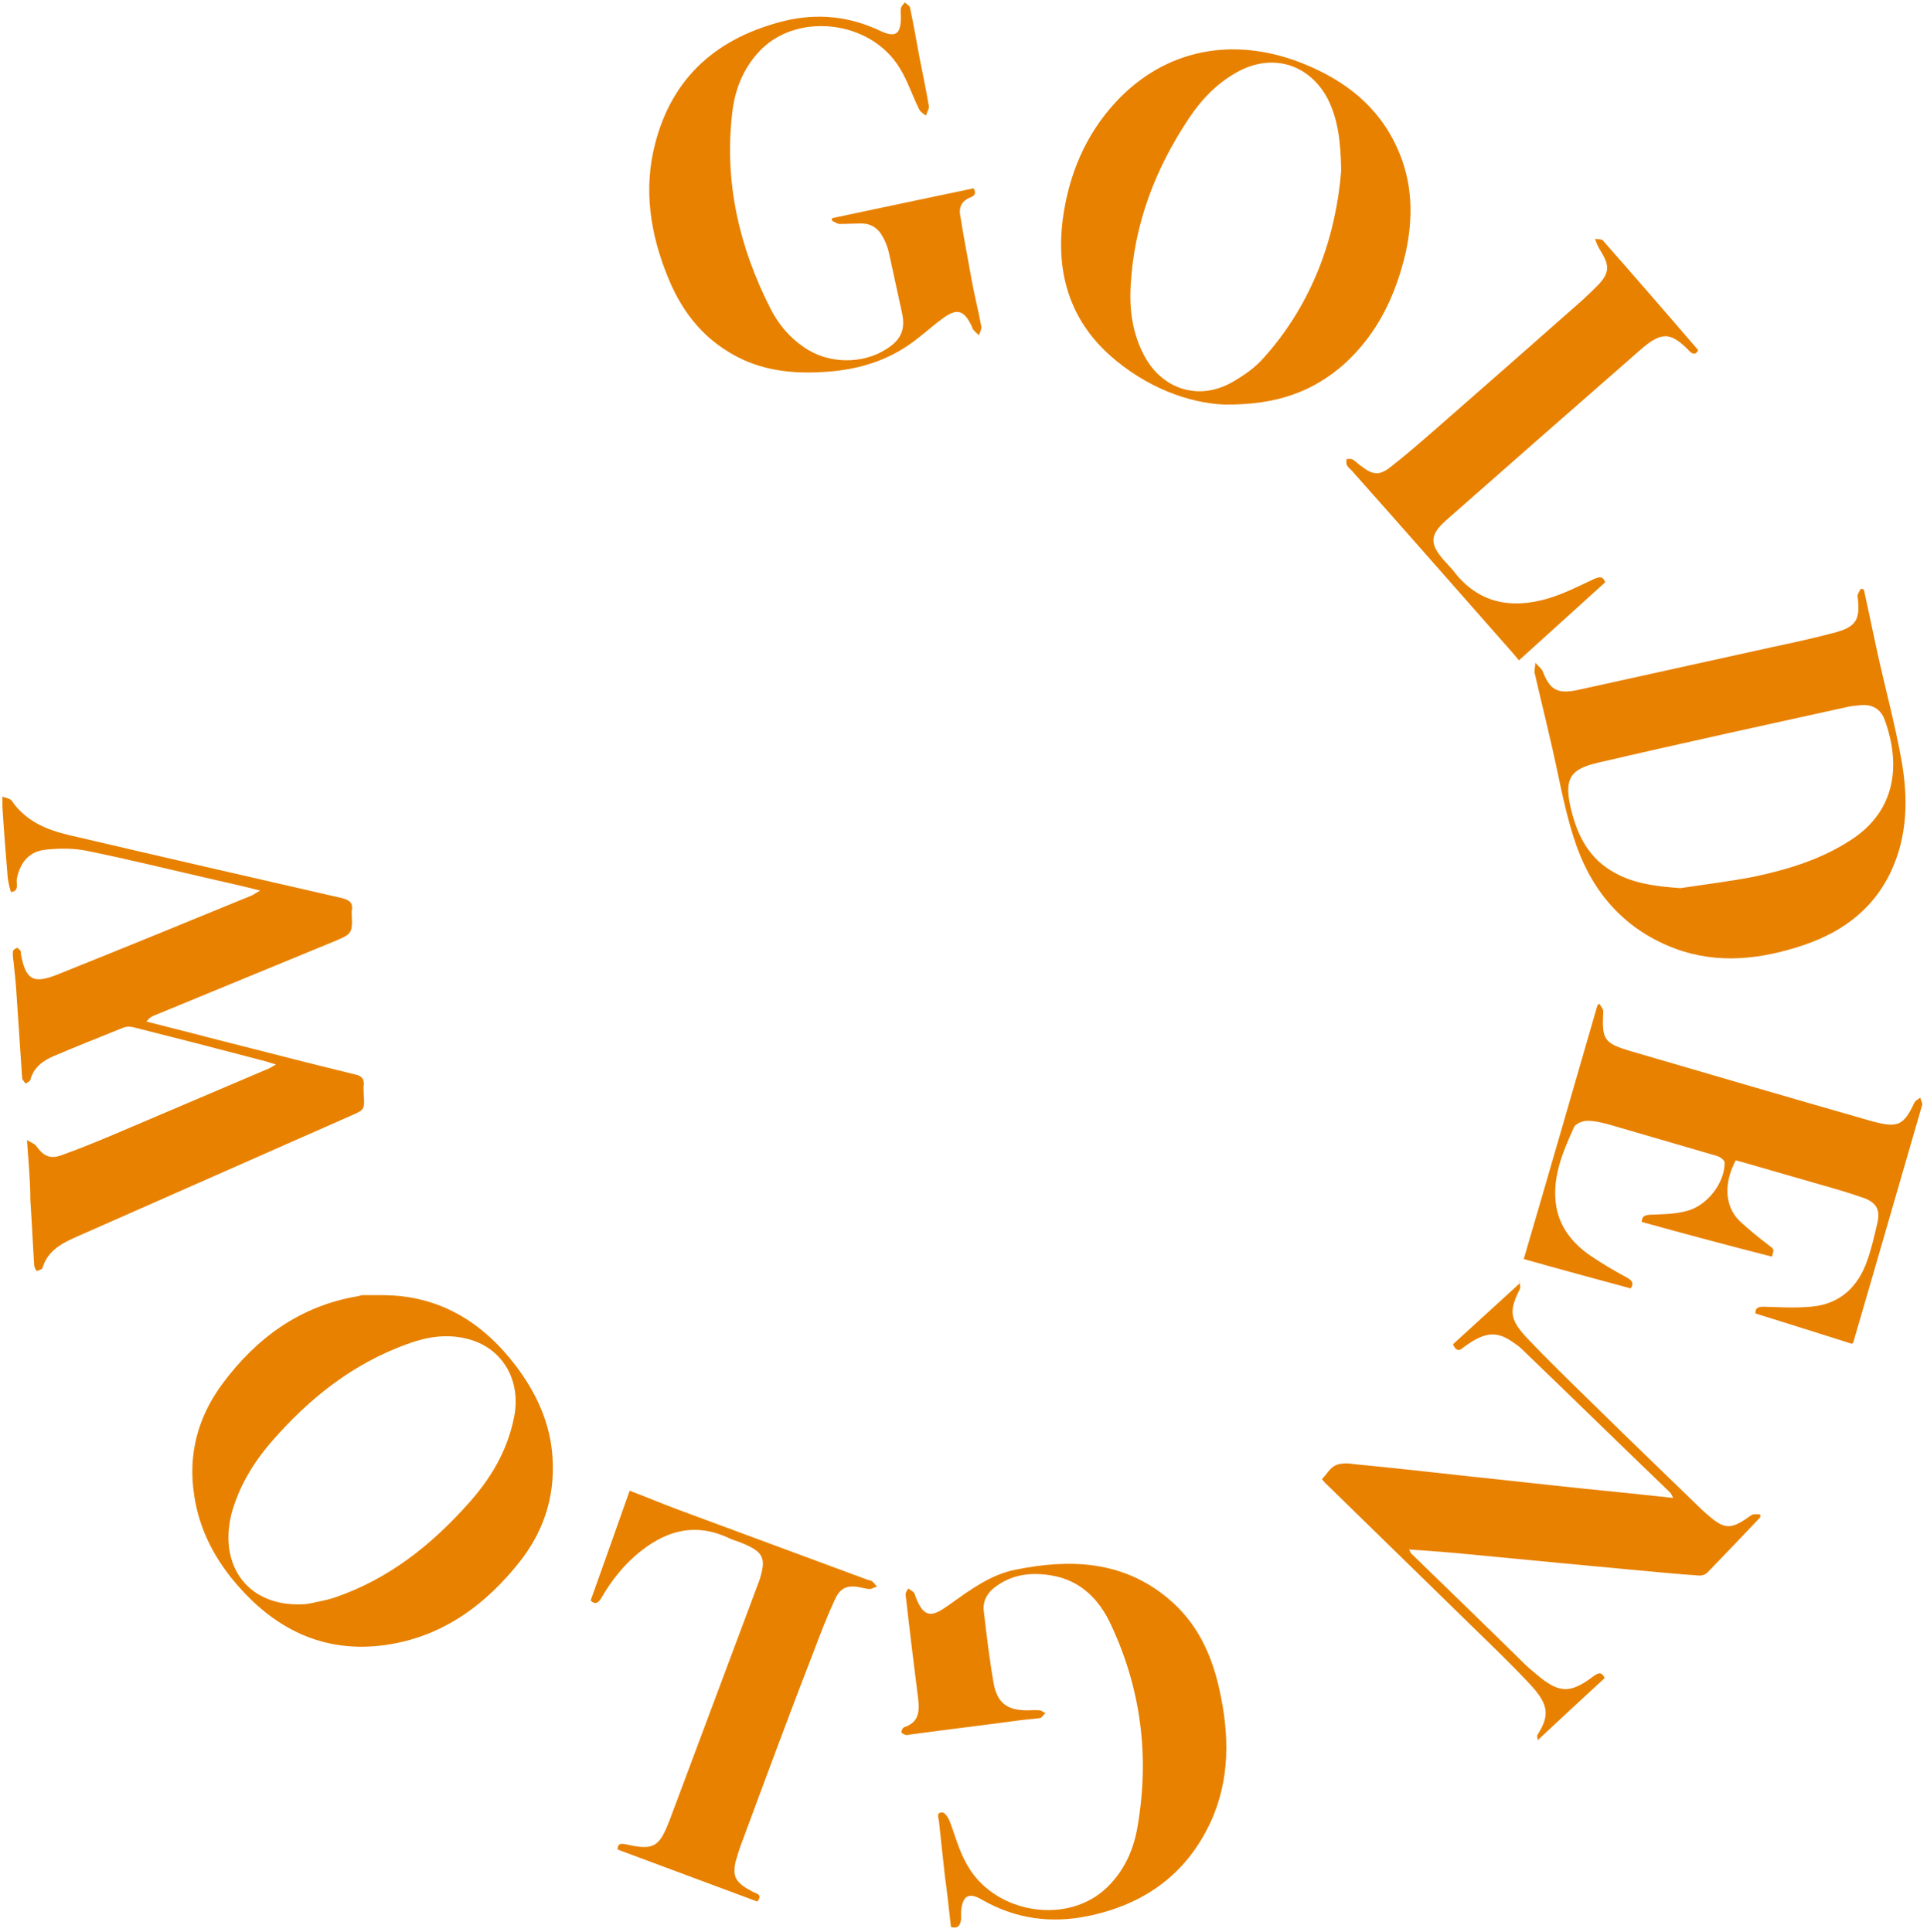
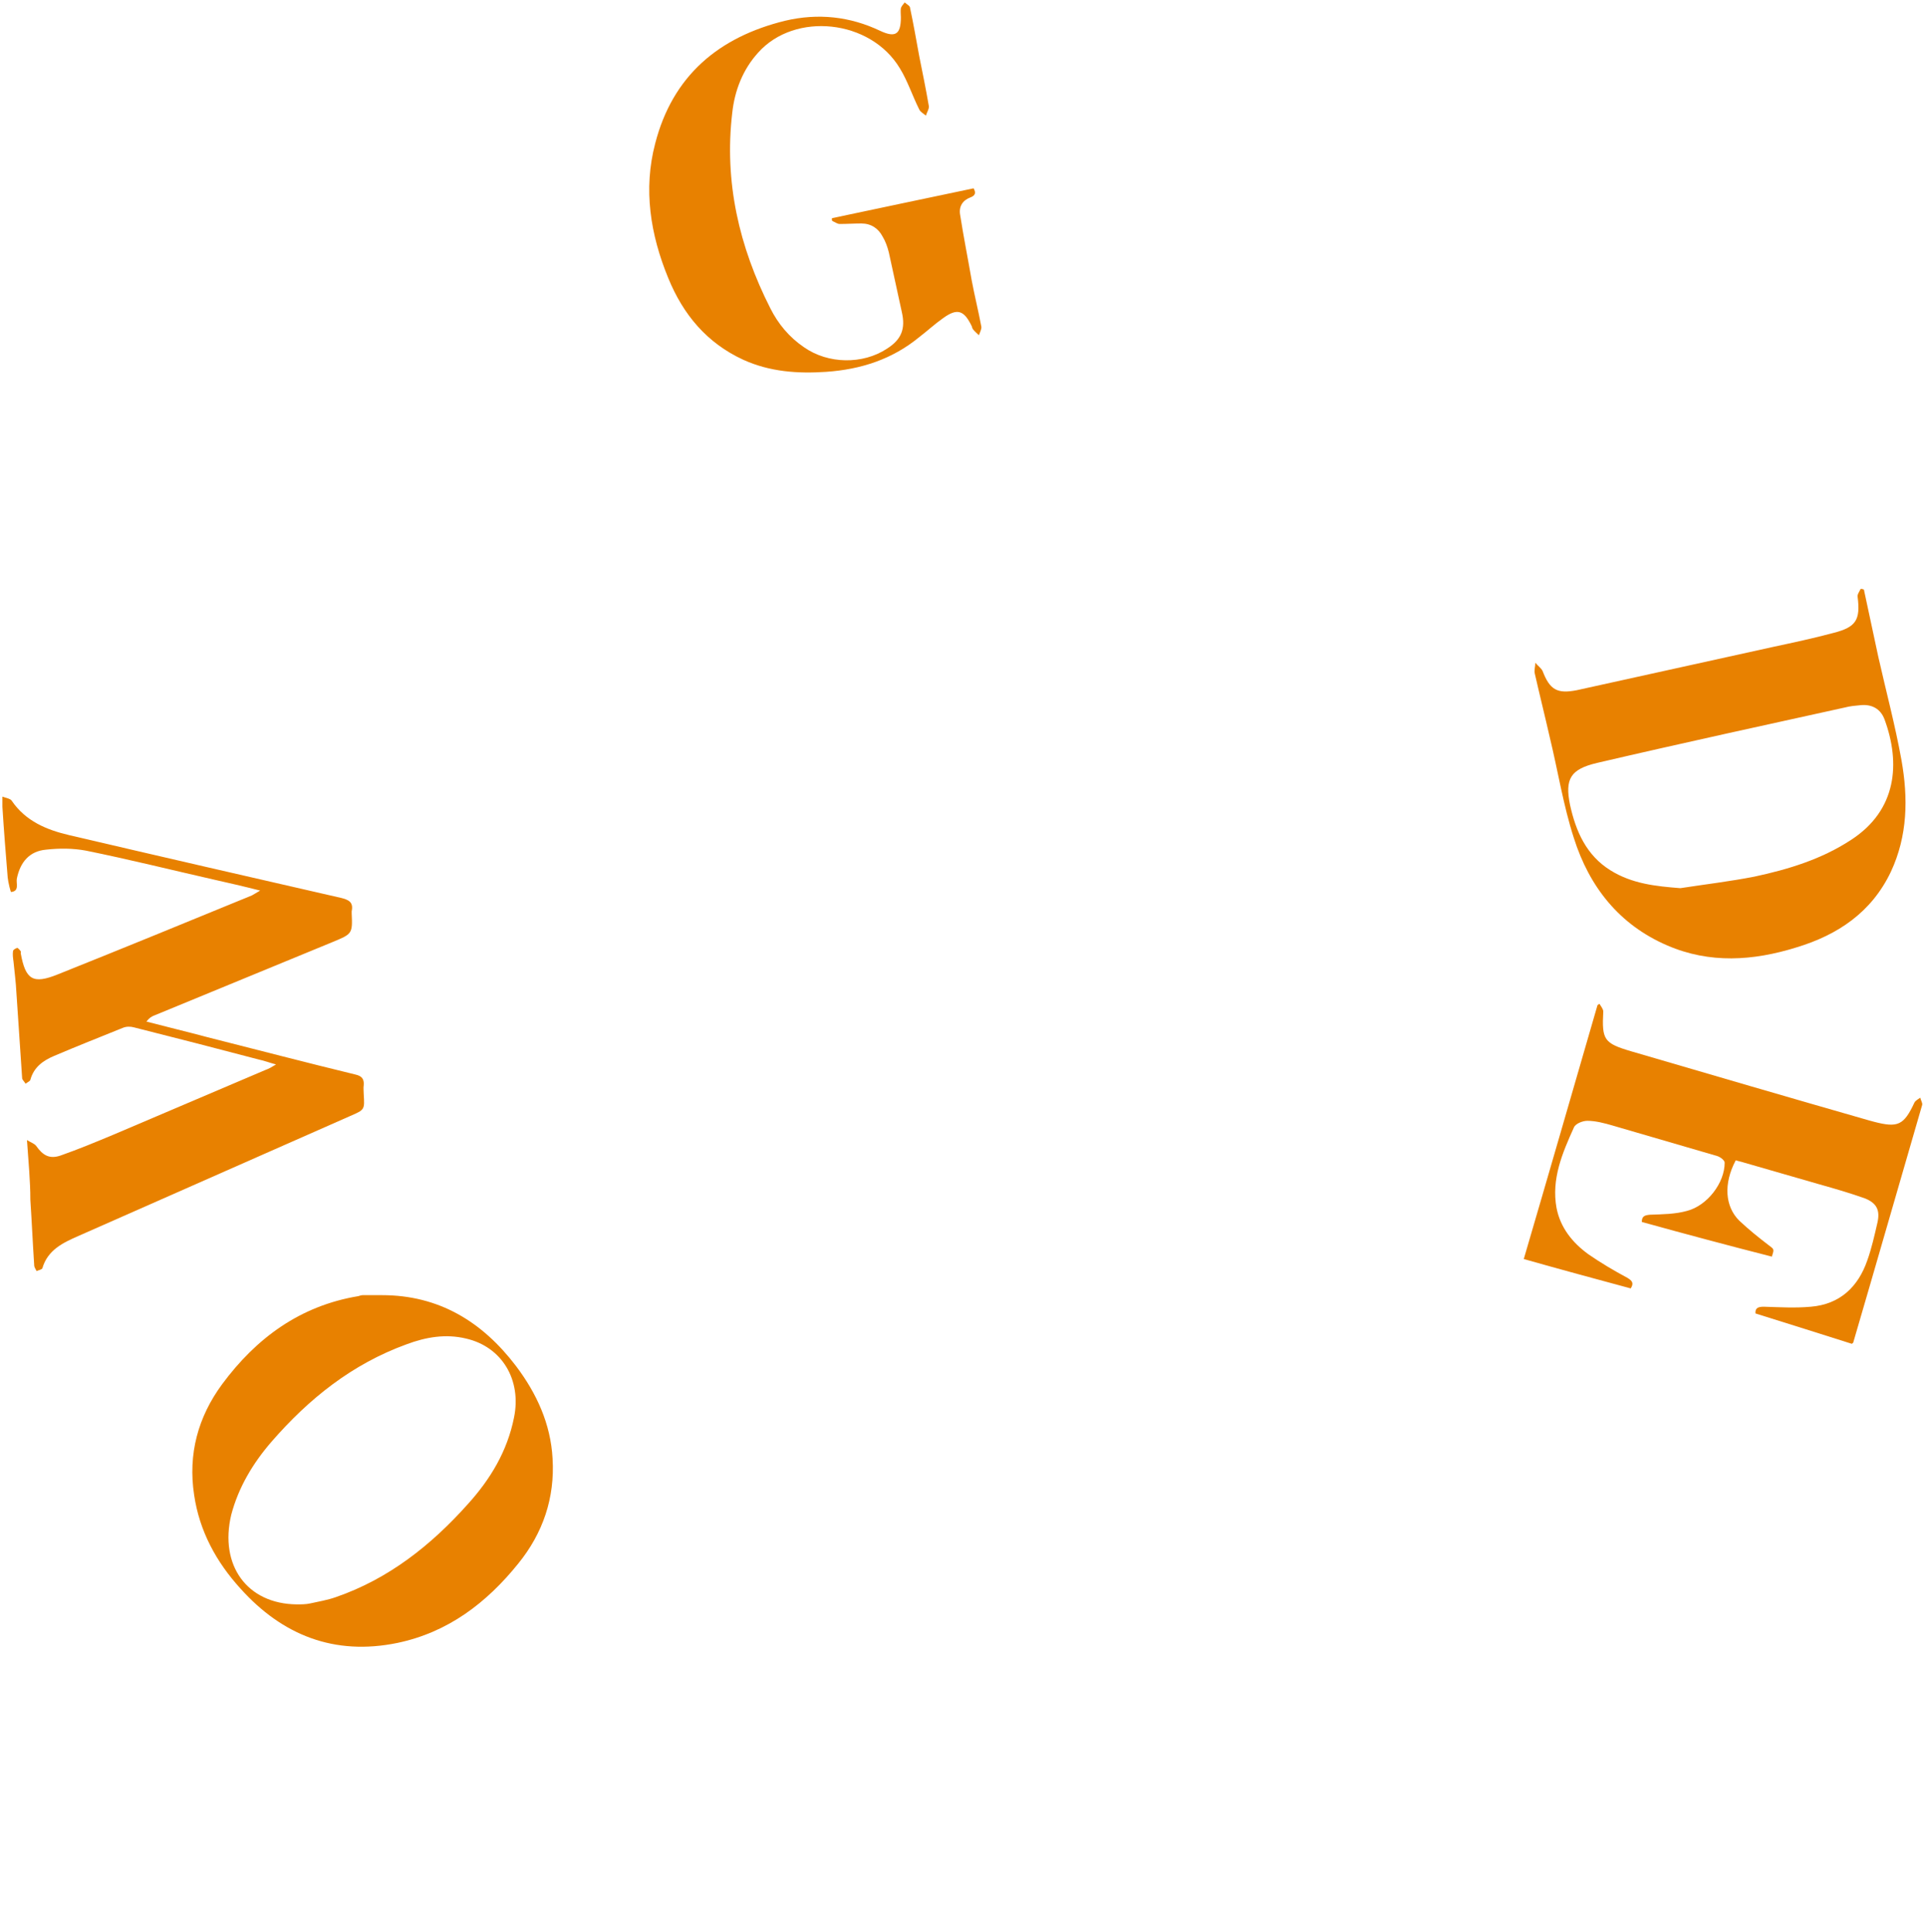
<svg xmlns="http://www.w3.org/2000/svg" version="1.1" id="Layer_1" x="0px" y="0px" width="400px" height="401.1px" viewBox="0 0 400 401.1" style="enable-background:new 0 0 400 401.1;" xml:space="preserve">
  <style type="text/css">
	.st0{fill:#E88100;}
</style>
  <g id="vZoNyI.tif">
    <g>
      <path class="st0" d="M5.6,236.7c0.8,0.5,1.5,0.7,1.9,1.2c1.4,2,2.8,2.8,5.1,2c3.7-1.3,7.3-2.8,10.9-4.3c10.6-4.5,21.1-9,31.7-13.5    c0.6-0.2,1.1-0.5,2.1-1.1c-1.5-0.4-2.5-0.8-3.5-1c-8.7-2.3-17.3-4.5-26-6.7c-0.7-0.2-1.6-0.2-2.3,0.1c-4.7,1.9-9.5,3.8-14.2,5.8    c-2.4,1-4.3,2.4-5,5c-0.1,0.3-0.6,0.5-1,0.8c-0.2-0.4-0.6-0.7-0.7-1.1c-0.4-6-0.8-12-1.2-17.9c-0.1-2.1-0.4-4.3-0.6-6.4    c-0.1-0.7-0.2-1.4-0.1-2.1c0-0.3,0.5-0.6,0.9-0.7c0.1,0,0.5,0.4,0.7,0.7c0.1,0.1,0,0.2,0,0.4c1,5.5,2.5,6.5,7.7,4.4    c13.5-5.4,26.9-10.9,40.3-16.4c0.4-0.2,0.8-0.5,1.7-1c-3.5-0.9-6.6-1.6-9.7-2.3c-8.8-2-17.6-4.2-26.5-6c-2.7-0.5-5.5-0.5-8.2-0.2    c-3.5,0.3-5.4,2.6-6.1,6c-0.2,1,0.6,2.6-1.2,2.8c-0.1,0-0.6-2-0.7-3c-0.4-4.9-0.8-9.8-1.1-14.7c0-0.6,0-1.1,0-2.1    c0.8,0.3,1.6,0.4,1.9,0.8c2.9,4.3,7.3,6.1,12,7.2c18.8,4.4,37.5,8.7,56.3,13c1.7,0.4,2.7,0.9,2.3,2.8c0,0.1,0,0.3,0,0.4    c0.2,4.3,0.1,4.3-4,6c-12.3,5.1-24.6,10.1-36.9,15.2c-0.6,0.2-1.2,0.6-1.7,1.3c4.2,1.1,8.4,2.1,12.5,3.2    c10.3,2.6,20.6,5.3,30.9,7.8c1.3,0.3,1.8,0.9,1.7,2.2c-0.1,0.6,0,1.3,0,1.9c0.2,3.2,0.2,3.2-2.8,4.5    c-18.8,8.3-37.6,16.6-56.4,24.9c-3.2,1.4-6.4,2.9-7.5,6.7c-0.1,0.3-0.8,0.4-1.2,0.6c-0.2-0.4-0.5-0.8-0.5-1.2    c-0.3-4.5-0.5-9.1-0.8-13.6C6.3,245.1,5.9,241.2,5.6,236.7z" />
      <path class="st0" d="M386.9,122.4c1,4.7,2,9.3,3,14c1.6,7.1,3.5,14.2,4.8,21.4c1.4,7.9,1.3,15.7-2.2,23.2    c-4,8.4-11,13.1-19.6,15.7c-9,2.8-18,3.4-26.8-0.4c-10-4.3-16.2-12.2-19.4-22.3c-2.2-6.8-3.3-13.9-5-20.9c-1-4.4-2.1-8.8-3.1-13.2    c-0.2-0.7,0.1-1.5,0.1-2.3c0.5,0.6,1.2,1.1,1.5,1.7c1.5,3.9,3,4.8,7.1,4c13.6-3,27.2-6,40.8-9c4.2-0.9,8.4-1.8,12.5-2.9    c4.7-1.2,5.6-2.7,5-7.5c-0.1-0.5,0.4-1.1,0.6-1.6C386.4,122.2,386.6,122.3,386.9,122.4z M348.8,184.4c5.2-0.8,10.3-1.4,15.4-2.4    c7-1.5,13.9-3.6,20-7.6c9.6-6.2,10.3-16,7-25c-0.8-2.2-2.6-3.2-4.9-3c-1.1,0.1-2.3,0.2-3.4,0.5c-8.2,1.8-16.3,3.6-24.5,5.4    c-9,2-17.9,4-26.9,6.1c-5.5,1.3-6.7,3.3-5.6,8.7c1.2,5.5,3.4,10.5,8.4,13.6C338.8,183.5,343.7,184,348.8,184.4z" />
      <path class="st0" d="M79.3,268.9c11.8,0,20.8,5.5,27.8,14.7c4.3,5.7,7.2,12,7.6,19.2c0.5,8.2-2,15.5-7.1,21.8    c-6.6,8.2-14.6,14.3-25.1,16.5c-13.1,2.7-23.9-1.6-32.6-11.3c-5-5.5-8.5-11.9-9.6-19.4c-1.3-8.5,0.8-16.2,5.8-23    c7.1-9.6,16.2-16.3,28.3-18.3c0.3-0.1,0.6-0.2,0.9-0.2C76.6,268.9,77.9,268.9,79.3,268.9z M61.6,333.1c0.9,0,1.9,0,2.8-0.2    c1.8-0.4,3.6-0.7,5.3-1.3c11-3.8,19.8-10.8,27.4-19.3c4.7-5.2,8.2-11,9.6-18c1.6-7.8-2.5-14.7-10-16.4c-4.2-1-8.3-0.3-12.3,1.2    c-11.3,4.1-20.3,11.3-28.1,20.3c-3.8,4.4-6.8,9.4-8.3,15.1C45.5,325,51.3,333,61.6,333.1z" />
-       <path class="st0" d="M254.2,84c-7.5-0.3-16.4-3.6-23.9-10.3c-8.3-7.5-11.1-17.2-9.7-28.1c1.2-9.2,4.7-17.6,11-24.4    c10.2-11,24.4-13.8,38.9-8c8.7,3.5,15.7,8.9,19.6,17.7c3.1,6.9,3.3,14.1,1.7,21.5c-2.1,9-5.9,17-12.9,23.3    C272.6,81.2,265.2,84.1,254.2,84z M278.4,35.5c-0.1-6.3-0.7-10.7-2.7-14.8c-3.7-7.2-11.2-9.7-18.4-6c-4.4,2.3-7.7,5.7-10.4,9.7    c-7.1,10.6-11.5,22.1-12.2,34.9c-0.3,5.1,0.4,10.1,2.9,14.7c3.7,6.8,11.1,9.2,17.9,5.5c2.5-1.4,5-3.1,6.9-5.3    C272.6,62.8,277.3,49,278.4,35.5z" />
      <path class="st0" d="M172.7,45.3c9.8-2.1,19.5-4.1,29.4-6.2c0.5,0.9,0.4,1.5-0.7,1.9c-1.6,0.6-2.4,1.9-2.1,3.6    c0.7,4.5,1.6,9,2.4,13.6c0.6,3.2,1.4,6.4,2,9.6c0.1,0.5-0.3,1.2-0.5,1.8c-0.4-0.4-0.8-0.7-1.2-1.2c-0.2-0.2-0.2-0.5-0.3-0.7    c-1.6-3.3-3-3.8-6-1.6c-1.7,1.2-3.2,2.6-4.9,3.9c-5.6,4.6-12.1,6.7-19.3,7.2c-5.9,0.4-11.7,0-17.2-2.5c-7.6-3.5-12.5-9.4-15.6-17    c-3.7-9-5.2-18.4-2.7-27.9c3.6-14,13.1-22.1,27-25.5c6.8-1.6,13.4-0.9,19.7,2.1c3.2,1.5,4.3,0.7,4.3-2.8c0-0.6-0.1-1.3,0-1.9    c0.1-0.4,0.5-0.8,0.8-1.2c0.4,0.4,1.1,0.7,1.1,1.1c0.7,3.3,1.3,6.7,1.9,10c0.7,3.5,1.4,6.9,2,10.4c0.1,0.6-0.4,1.3-0.6,2    c-0.5-0.4-1.2-0.8-1.4-1.3c-1.4-2.8-2.4-5.9-4-8.5C180.7,4,165,2.4,157.4,10.9c-3.2,3.5-4.9,7.9-5.4,12.5    c-1.7,14.3,1.4,27.8,7.9,40.6c1.6,3.2,3.9,6,7,8.1c5,3.5,12.2,3.6,17.2,0.3c3-1.9,3.9-4.1,3.1-7.6c-0.9-4.1-1.8-8.2-2.7-12.4    c-0.3-1.2-0.7-2.3-1.3-3.3c-0.9-1.7-2.4-2.7-4.4-2.7c-1.5,0-3,0.1-4.5,0.1c-0.5,0-1-0.4-1.5-0.6C172.6,45.7,172.7,45.5,172.7,45.3    z" />
-       <path class="st0" d="M197.4,400.1c-0.4-3.6-0.8-7.2-1.3-10.9c-0.4-3.7-0.8-7.4-1.2-11.1c-0.1-0.8-0.6-1.8,0.7-1.8    c0.5,0,1.1,0.9,1.4,1.5c1.2,3,2,6.3,3.6,9.1c5.3,10,20,12.9,28.5,5.6c4.1-3.6,6.3-8.4,7.1-13.7c2.4-14.4,0.6-28.3-5.6-41.5    c-2.4-5.2-6.3-9.2-12.3-10.2c-4.1-0.7-8.1-0.3-11.6,2.3c-1.7,1.2-2.7,2.9-2.5,5c0.6,5.1,1.2,10.3,2.1,15.3c0.8,4,2.9,5.4,7,5.4    c0.8,0,1.7-0.1,2.5,0c0.4,0,0.8,0.4,1.2,0.6c-0.4,0.3-0.7,0.9-1.1,1c-1.5,0.2-3,0.3-4.5,0.5c-7.4,1-14.9,1.9-22.3,2.9    c-0.4,0-0.8,0.2-1.1,0.1c-0.4-0.1-0.9-0.4-0.9-0.6c0-0.3,0.3-0.9,0.6-1c3-1,3.2-3.2,2.9-5.8c-0.9-7.2-1.8-14.4-2.6-21.6    c-0.1-0.5,0.3-1,0.5-1.4c0.4,0.3,1.1,0.6,1.3,1c2,6,4.1,4.6,7.5,2.2c4.2-3,8.4-6.1,13.5-7.1c11.3-2.3,22.3-1.9,31.7,6    c5.9,4.9,9,11.5,10.6,18.8c2.1,9.4,2.3,18.8-1.9,27.8c-5.1,10.8-13.8,16.9-25.3,19.3c-7.8,1.6-15.1,0.6-22.1-3.4    c-2.7-1.6-4-0.8-4.3,2.4c0,0.6,0,1.1,0,1.7C199.3,400,198.7,400.4,197.4,400.1z" />
      <path class="st0" d="M340.8,253.7c0-1.2,0.6-1.4,1.7-1.5c2.6-0.1,5.2-0.1,7.7-0.8c4.2-1.1,7.8-5.8,7.8-10c0-0.5-0.9-1.2-1.6-1.4    c-7.2-2.1-14.4-4.2-21.6-6.3c-1.7-0.5-3.6-1-5.3-1c-1,0-2.5,0.6-2.8,1.4c-2.4,5.3-4.7,10.7-3.6,16.7c0.8,4.1,3.3,7.2,6.6,9.6    c2.6,1.8,5.3,3.4,8.1,4.9c1,0.6,1.4,1.1,0.7,2.2c-7.4-2-14.8-4-22.2-6.1c5.1-17.4,10.2-35.1,15.3-52.7c0.1-0.1,0.3-0.2,0.4-0.3    c0.3,0.5,0.8,1.1,0.8,1.6c-0.3,5.9,0.1,6.6,5.9,8.3c16.4,4.8,32.8,9.6,49.2,14.3c0.4,0.1,0.7,0.2,1.1,0.3c5,1.3,6.2,0.7,8.4-4    c0.2-0.4,0.8-0.7,1.2-1c0.1,0.5,0.5,1.1,0.4,1.5c-4.8,16.5-9.5,32.9-14.3,49.3c0,0.1-0.2,0.2-0.3,0.3c-6.6-2.1-13.3-4.2-20-6.3    c-0.1-1.1,0.5-1.4,1.7-1.4c3.3,0.1,6.5,0.3,9.8,0c6-0.5,9.8-4.1,11.7-9.6c0.9-2.5,1.5-5.2,2.1-7.8c0.6-2.6-0.1-4.1-2.6-5.1    c-3.1-1.1-6.2-2-9.4-2.9c-5.2-1.5-10.4-3-15.6-4.5c-0.6-0.2-1.2-0.3-1.8-0.5c-2.6,4.9-2.2,9.6,0.7,12.5c1.9,1.8,4,3.5,6.1,5.1    c1.2,0.9,1.2,0.8,0.7,2.4C358.8,258.6,349.8,256.2,340.8,253.7z" />
-       <path class="st0" d="M365.4,315c-3.6,3.8-7.2,7.6-10.9,11.4c-0.4,0.5-1.3,0.8-2,0.7c-4.6-0.3-9.3-0.8-13.9-1.2    c-5-0.5-9.9-0.9-14.9-1.4c-6.3-0.6-12.5-1.2-18.8-1.8c-4-0.4-8-0.7-12.4-1c0.3,0.6,0.4,0.9,0.6,1c7.8,7.6,15.7,15.2,23.5,22.9    c0.7,0.7,1.5,1.3,2.3,2c4.7,4,7,4.1,11.9,0.4c0.9-0.6,1.6-1.1,2.3,0.4c-4.6,4.2-9.2,8.5-13.8,12.8c0,0.2,0,0.5,0.1,0.7    c-0.1-0.6-0.5-1.4-0.2-1.8c2.4-3.8,2.4-6.1-1.5-10.3c-4-4.3-8.3-8.4-12.5-12.5c-10.1-9.9-20.2-19.7-30.2-29.5    c-0.2-0.2-0.3-0.4-0.6-0.7c1-1,1.7-2.4,2.9-2.9c1.1-0.5,2.7-0.4,4-0.2c8.2,0.8,16.3,1.7,24.4,2.6c7.8,0.8,15.5,1.7,23.3,2.5    c6,0.6,12,1.2,18.3,1.9c-0.3-0.6-0.4-0.9-0.6-1.1c-10.3-9.9-20.5-19.9-30.8-29.8c-0.5-0.5-1.2-1-1.8-1.4c-3.4-2.4-5.8-2.2-10,0.8    c-0.8,0.6-1.6,1.6-2.5-0.4c4.6-4.2,9.2-8.4,13.9-12.7c0-0.2,0-0.4-0.1-0.6c0,0.6,0.3,1.4,0.1,1.8c-2.2,4.4-2.2,6.2,1.2,9.9    c4.7,5,9.7,9.8,14.6,14.6c7,6.9,14.1,13.7,21.2,20.6c0.5,0.5,1,1,1.5,1.4c4,3.6,5.2,3.6,9.5,0.5c0.4-0.3,1.2-0.2,1.7-0.2    C365.5,314.5,365.4,314.7,365.4,315z" />
-       <path class="st0" d="M157.2,394.8c-9.7-3.6-19.3-7.2-29-10.8c0-0.9,0.3-1.4,1.6-1.1c5.9,1.3,7,0.7,9.2-5    c6.1-16.3,12.2-32.6,18.3-48.9c0.1-0.2,0.1-0.4,0.2-0.5c1.7-5.1,1.1-6.3-3.9-8.3c-0.9-0.3-1.8-0.6-2.6-1c-6.6-3-12.4-1.5-17.8,2.7    c-3.5,2.7-6.2,6.1-8.4,9.9c-0.7,1.2-1.4,1.3-2.2,0.5c2.7-7.6,5.4-15.1,8.1-22.8c3.2,1.2,6.5,2.6,9.7,3.8    c13.2,4.9,26.5,9.8,39.7,14.7c0.3,0.1,0.7,0.1,0.9,0.3c0.4,0.3,0.7,0.7,1,1.1c-0.5,0.2-1,0.5-1.6,0.5c-0.5,0-1.1-0.2-1.7-0.3    c-2.7-0.6-4.3,0-5.4,2.5c-1.5,3.2-2.8,6.6-4.1,10C164,355.5,159,369,154,382.5c-0.5,1.3-0.9,2.6-1.3,4c-0.7,3.2,0,4.4,3.6,6.3    C157.2,393.2,158.3,393.4,157.2,394.8z" />
-       <path class="st0" d="M333.2,120.9c-6,5.4-11.9,10.8-17.9,16.2c-1-1.2-2.1-2.5-3.2-3.7c-10.5-11.9-21-23.9-31.6-35.8    c-0.3-0.3-0.7-0.6-0.9-1c-0.2-0.4-0.1-0.9-0.1-1.3c0.4,0,0.9-0.1,1.3,0.1c0.6,0.4,1.2,1,1.8,1.4c2.3,1.8,3.7,2,6,0.2    c3.2-2.5,6.3-5.2,9.4-7.9c10.2-8.9,20.4-17.9,30.6-26.9c1.1-1,2.2-2.1,3.3-3.2c2.1-2.3,2.2-3.8,0.6-6.5c-0.5-0.8-1-1.6-1.4-2.9    c0.5,0.1,1.3,0,1.6,0.3c6.6,7.5,13.2,15.1,19.8,22.8c-0.4,0.9-1.1,1-1.9,0.1c-3.9-4-5.8-4-10.4,0.1c-13.4,11.7-26.7,23.4-40,35.1    c-3.4,3-3.5,4.9-0.5,8.3c0.6,0.7,1.3,1.4,1.9,2.1c5.1,6.8,11.9,8.1,19.6,5.9c3.4-1,6.5-2.6,9.7-4.1    C331.9,119.8,332.7,119.5,333.2,120.9z" />
    </g>
  </g>
</svg>